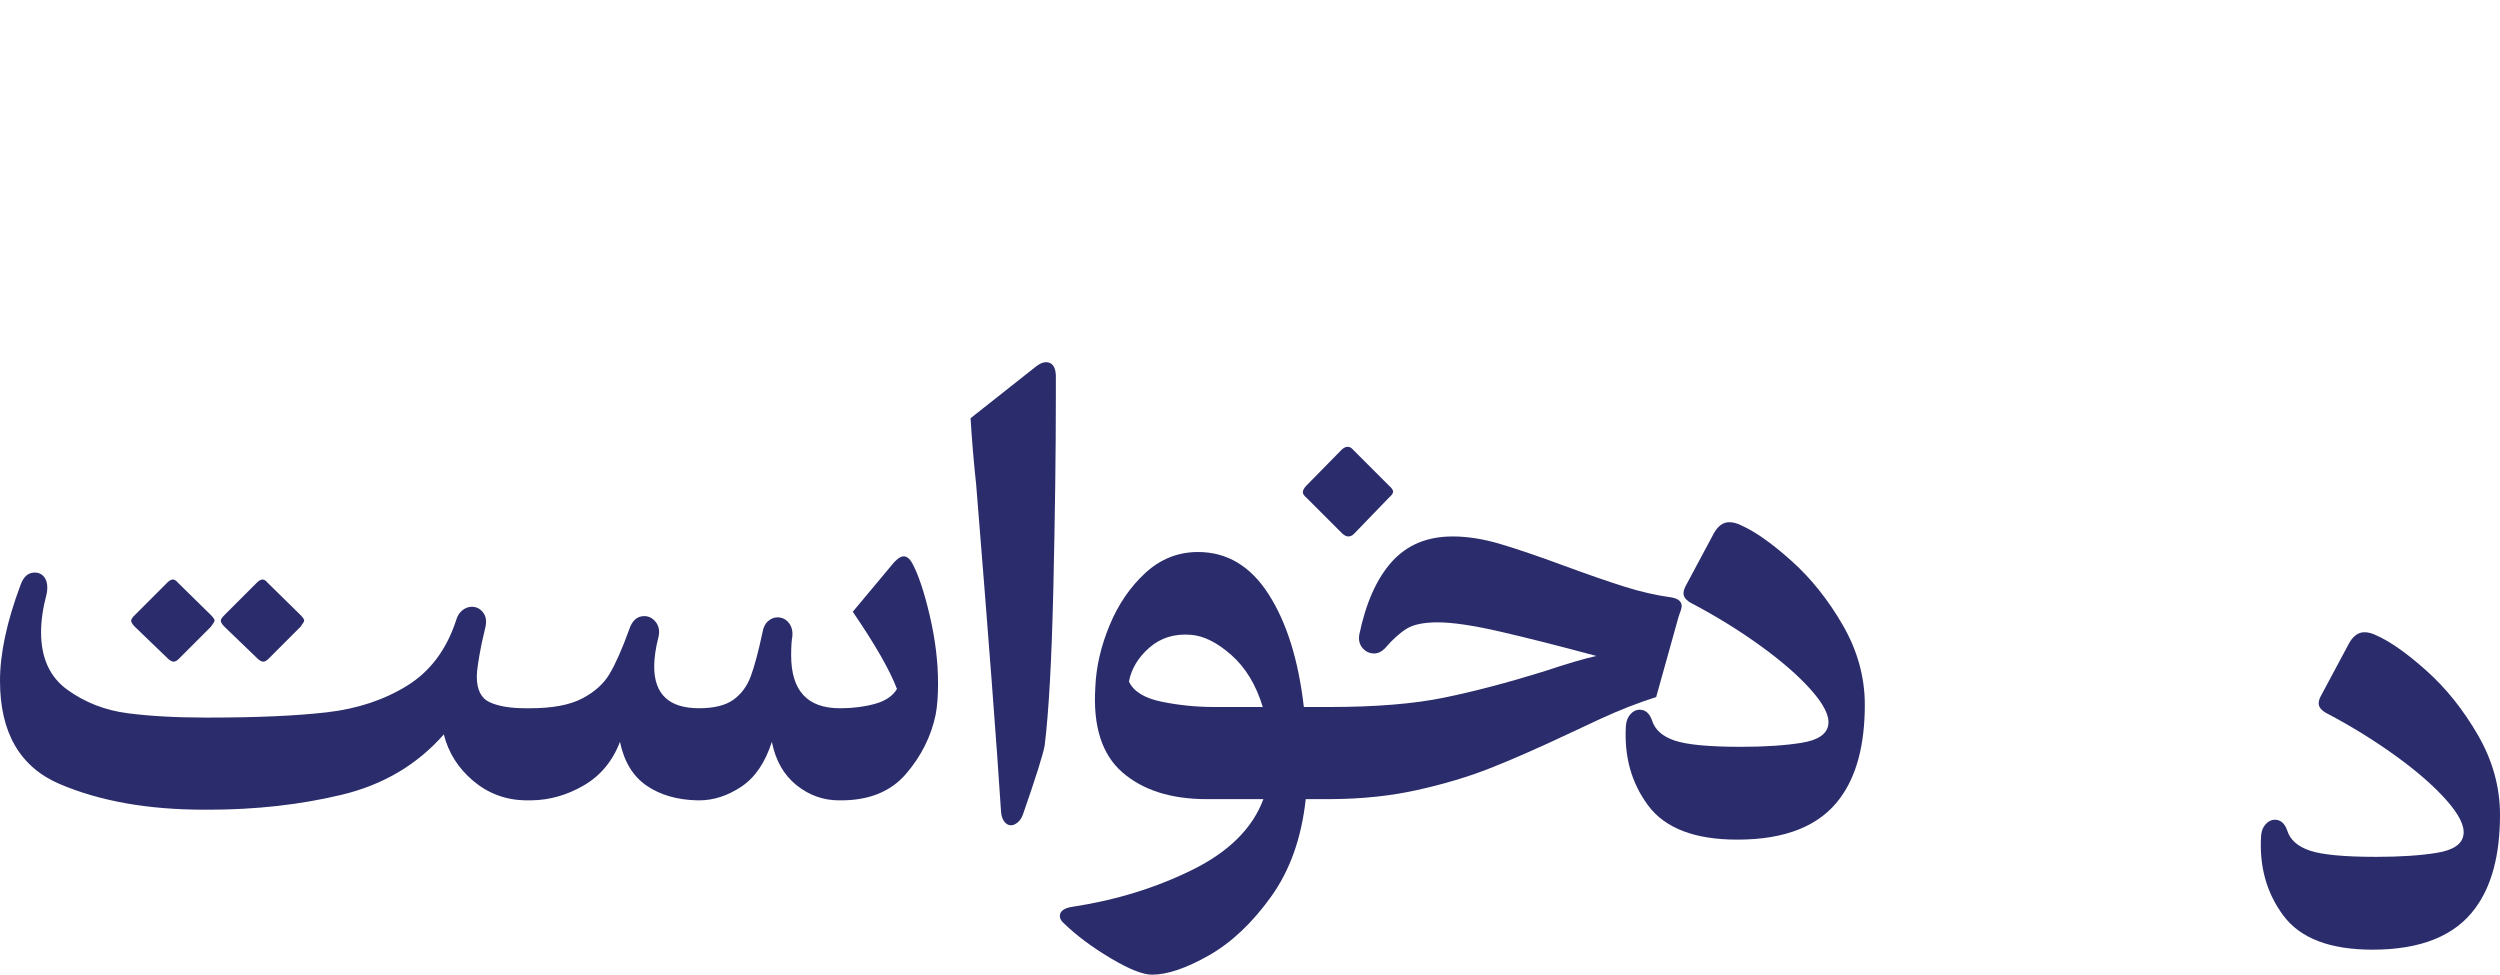
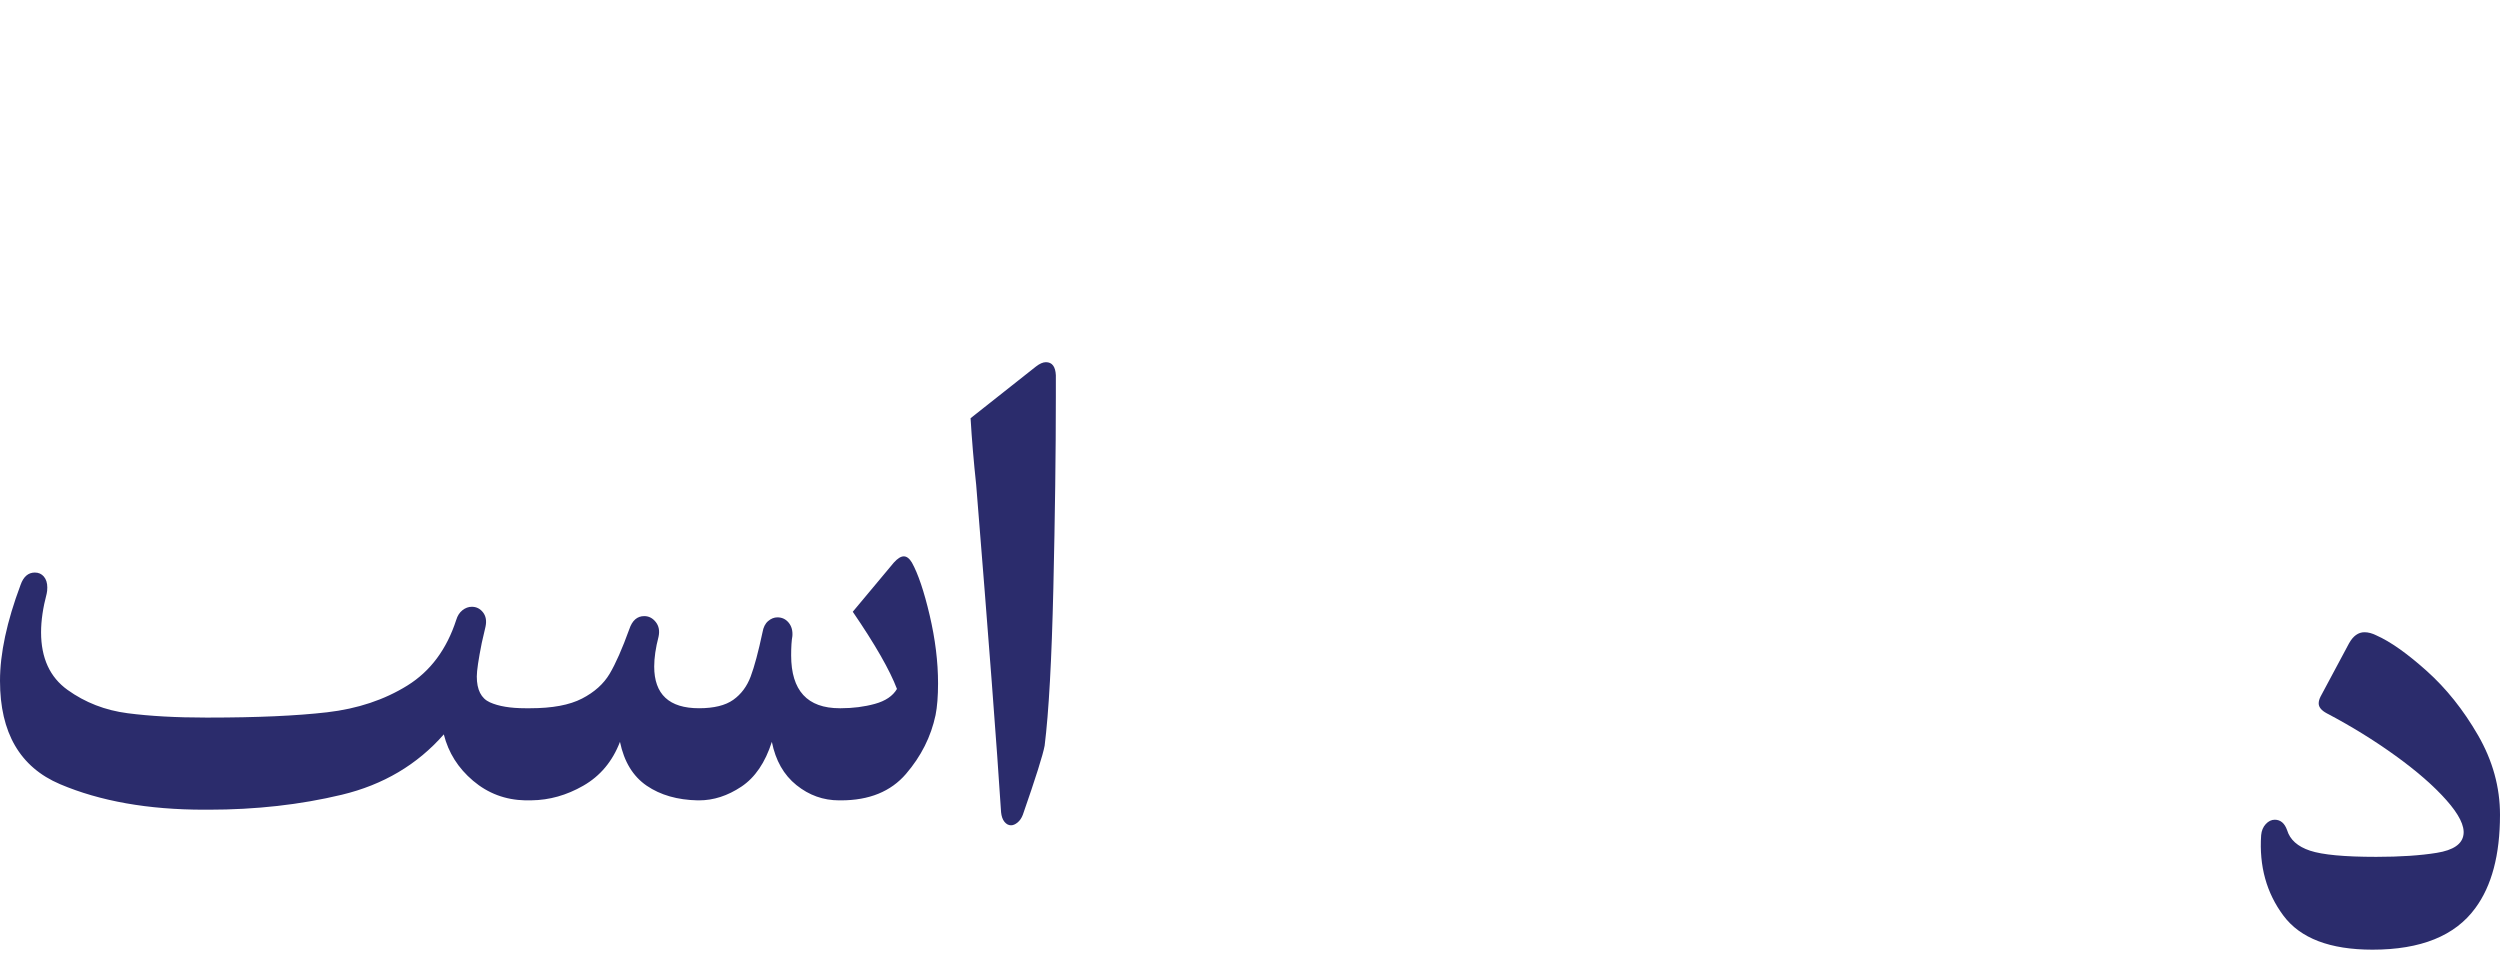
<svg xmlns="http://www.w3.org/2000/svg" viewBox="0 0 877.595 342.143">
  <style type="text/css">
		.letter {
			fill: #2B2C6C;
		}

    .dash {
      fill: url(#gradient);
    }

    .node {
      opacity: 0;
      animation-fill-mode: both;
      animation-duration: 25s;
      animation-timing-function: steps(1);
      animation-iteration-count: infinite;
    }

		.node-1 { animation-name: node-2; }
		.node-2 { animation-name: node-3; }
		.node-3 { animation-name: node-4; }
		.node-4 { animation-name: node-5; }
		.node-5 { animation-name: node-6; }
		.node-6 { animation-name: node-7; }
		.node-7 { animation-name: node-8; }
		.node-8 { animation-name: node-9; }

		@keyframes node-1 {
			0%, 100% { opacity: 1; }
		}
		@keyframes node-2 {
			1%, 100% { opacity: 1; }
		}
		@keyframes node-3 {
			2%, 100% { opacity: 1; }
		}
		@keyframes node-4 {
			4%, 100% { opacity: 1; }
		}
		@keyframes node-5 {
			5.5%, 100% { opacity: 1; }
		}
		@keyframes node-6 {
			7%, 100% { opacity: 1; }
		}
		@keyframes node-7 {
			8%, 100% { opacity: 1; }
		}
		@keyframes node-8 {
			10%, 100% { opacity: 1; }
		}
	</style>
  <defs>
    <linearGradient id="gradient" gradientTransform="rotate(95)">
      <stop offset="30%" stop-color="#26AD4A" />
      <stop offset="100%" stop-color="#2E2F8B" />
    </linearGradient>
  </defs>
  <path class="letter" d="M832.847,333.371c16.943,0,28.961-4.85,36.058-14.554c5.79-7.819,8.689-18.752,8.689-32.799   c0-9.7-2.573-19.007-7.711-27.913c-5.142-8.906-11.153-16.434-18.03-22.59c-6.879-6.154-12.781-10.318-17.703-12.49   c-1.449-0.723-2.824-1.086-4.127-1.086c-2.172,0-3.984,1.303-5.43,3.909l-9.992,18.681c-0.435,0.869-0.652,1.667-0.652,2.39   c0,1.303,0.94,2.464,2.824,3.475c8.543,4.49,16.58,9.449,24.111,14.879c7.528,5.431,13.501,10.644,17.921,15.64   c4.415,4.996,6.407,9.015,5.973,12.056c-0.434,3.333-3.55,5.467-9.34,6.407c-5.794,0.944-12.891,1.412-21.288,1.412   c-11.152,0-18.898-0.723-23.242-2.172c-4.344-1.446-7.026-3.835-8.037-7.168c-0.869-2.461-2.318-3.693-4.344-3.693   c-1.161,0-2.21,0.509-3.15,1.521c-0.944,1.015-1.487,2.318-1.629,3.91c-0.727,10.861,1.88,20.276,7.82,28.238   C807.504,329.391,817.93,333.371,832.847,333.371" />
-   <path class="letter" d="M609.874,294.743c16.943,0,28.961-4.85,36.058-14.554c5.79-7.819,8.689-18.752,8.689-32.799   c0-9.7-2.573-19.007-7.711-27.913c-5.142-8.906-11.153-16.434-18.029-22.59c-6.88-6.154-12.782-10.318-17.704-12.49  c-1.449-0.723-2.824-1.086-4.127-1.086c-2.172,0-3.984,1.303-5.43,3.909l-9.992,18.681c-0.435,0.869-0.652,1.667-0.652,2.39  c0,1.303,0.94,2.464,2.824,3.475c8.543,4.49,16.58,9.449,24.111,14.879c7.528,5.431,13.501,10.644,17.921,15.64  c4.415,4.996,6.407,9.015,5.973,12.056c-0.434,3.333-3.55,5.467-9.34,6.407c-5.794,0.944-12.891,1.412-21.288,1.412  c-11.152,0-18.898-0.723-23.242-2.172c-4.344-1.446-7.026-3.835-8.037-7.168c-0.869-2.461-2.318-3.693-4.344-3.693  c-1.161,0-2.21,0.509-3.15,1.521c-0.944,1.015-1.487,2.318-1.629,3.91c-0.726,10.861,1.88,20.276,7.82,28.238  C584.531,290.763,594.957,294.743,609.874,294.743" />
  <g id="stripes">
    <path class="dash node node-3" d="M703.077,137.222l-24.195,19.124c0.462,7.834,1.153,16.054,2.075,24.655    c4.608,56.838,7.679,97.237,9.217,121.201c0.151,1.533,0.576,2.725,1.267,3.571c0.691,0.842,1.497,1.267,2.419,1.267    c0.767,0,1.573-0.346,2.419-1.037c0.843-0.691,1.498-1.652,1.959-2.88c4.76-13.67,7.449-22.196,8.065-25.576    c1.533-12.289,2.61-31.758,3.225-58.412c0.612-26.649,0.923-50.267,0.923-70.853v-7.835c-0.156-3.225-1.384-4.839-3.688-4.839    C705.687,135.607,704.459,136.148,703.077,137.222" />
    <path class="dash node node-5" d="M719.376,62.933l-24.194,19.125c0.461,7.834,1.152,16.053,2.074,24.654    c4.608,56.838,7.679,97.237,9.217,121.201c0.151,1.533,0.576,2.725,1.267,3.571c0.691,0.842,1.497,1.267,2.419,1.267    c0.767,0,1.573-0.345,2.419-1.037c0.843-0.691,1.499-1.652,1.96-2.88c4.759-13.67,7.448-22.195,8.064-25.576    c1.533-12.287,2.611-31.758,3.226-58.412c0.612-26.649,0.922-50.266,0.922-70.853v-7.834c-0.155-3.226-1.383-4.839-3.688-4.839    C721.986,61.32,720.758,61.86,719.376,62.933" />
    <path class="dash node node-2" d="M748.714,105.927l-24.194,19.125c0.461,7.833,1.152,16.053,2.074,24.654    c4.609,56.838,7.68,97.237,9.217,121.201c0.151,1.533,0.576,2.725,1.267,3.571c0.691,0.842,1.498,1.268,2.419,1.268    c0.768,0,1.574-0.346,2.42-1.038c0.843-0.691,1.498-1.652,1.959-2.88c4.759-13.67,7.449-22.195,8.065-25.576    c1.533-12.288,2.61-31.758,3.225-58.412c0.612-26.649,0.922-50.266,0.922-70.853v-7.835c-0.155-3.225-1.383-4.838-3.687-4.838    C751.325,104.314,750.097,104.854,748.714,105.927" />
    <path class="dash node node-1" d="M780.009,143.741l-24.194,19.124c0.461,7.835,1.152,16.054,2.074,24.656   c4.608,56.838,7.679,97.237,9.217,121.2c0.151,1.534,0.576,2.725,1.267,3.571c0.691,0.843,1.497,1.268,2.419,1.268   c0.767,0,1.573-0.346,2.419-1.037c0.843-0.692,1.499-1.653,1.96-2.88c4.759-13.67,7.448-22.196,8.064-25.577   c1.533-12.288,2.61-31.758,3.226-58.411c0.612-26.649,0.922-50.267,0.922-70.854v-7.834c-0.155-3.226-1.383-4.839-3.687-4.839   C782.619,142.128,781.391,142.668,780.009,143.741" />
    <path class="dash node node-6" d="M674.117,79.848l-24.194,19.125c0.461,7.834,1.152,16.054,2.074,24.655c4.609,56.838,7.679,97.236,9.217,121.2    c0.151,1.534,0.575,2.725,1.267,3.572c0.691,0.842,1.497,1.267,2.42,1.267c0.767,0,1.573-0.346,2.419-1.037    c0.842-0.691,1.498-1.653,1.958-2.88c4.76-13.67,7.45-22.196,8.065-25.577c1.534-12.288,2.61-31.758,3.226-58.411    c0.612-26.649,0.921-50.268,0.921-70.853v-7.835c-0.154-3.226-1.382-4.839-3.686-4.839    C676.728,78.235,675.499,78.775,674.117,79.848" />
    <path class="dash node node-7" d="M767.947,31.276l-24.194,19.125c0.461,7.835,1.152,16.054,2.074,24.655c4.609,56.838,7.68,97.237,9.217,121.2    c0.151,1.534,0.576,2.725,1.267,3.572c0.691,0.843,1.498,1.268,2.42,1.268c0.767,0,1.573-0.346,2.419-1.037    c0.843-0.692,1.498-1.654,1.959-2.881c4.759-13.67,7.449-22.196,8.065-25.576c1.533-12.288,2.61-31.759,3.225-58.411    c0.612-26.65,0.922-50.268,0.922-70.855v-7.834c-0.155-3.226-1.383-4.838-3.687-4.838C770.558,29.664,769.33,30.203,767.947,31.276    " />
-     <path class="dash node node-4" d="M803.48,88.324l-24.195,19.125c0.462,7.833,1.153,16.053,2.075,24.654   c4.608,56.838,7.679,97.237,9.217,121.201c0.151,1.533,0.576,2.725,1.267,3.571c0.691,0.842,1.498,1.267,2.419,1.267   c0.767,0,1.573-0.346,2.419-1.037c0.843-0.691,1.498-1.652,1.959-2.88c4.76-13.67,7.449-22.196,8.065-25.576   c1.533-12.288,2.61-31.758,3.225-58.412c0.612-26.649,0.922-50.267,0.922-70.853v-7.835c-0.155-3.225-1.383-4.838-3.686-4.838   C806.09,86.711,804.862,87.251,803.48,88.324" />
+     <path class="dash node node-4" d="M803.48,88.324l-24.195,19.125c0.462,7.833,1.153,16.053,2.075,24.654   c4.608,56.838,7.679,97.237,9.217,121.201c0.151,1.533,0.576,2.725,1.267,3.571c0.691,0.842,1.498,1.267,2.419,1.267   c0.767,0,1.573-0.346,2.419-1.037c0.843-0.691,1.498-1.652,1.959-2.88c4.76-13.67,7.449-22.196,8.065-25.576   c0.612-26.649,0.922-50.267,0.922-70.853v-7.835c-0.155-3.225-1.383-4.838-3.686-4.838   C806.09,86.711,804.862,87.251,803.48,88.324" />
    <path class="dash node node-8" d="M735.675,1.611l-24.194,19.125c0.461,7.835,1.152,16.055,2.074,24.655c4.609,56.839,7.68,97.237,9.217,121.201   c0.151,1.534,0.576,2.725,1.267,3.571c0.691,0.843,1.498,1.268,2.419,1.268c0.767,0,1.574-0.346,2.42-1.037   c0.843-0.691,1.498-1.653,1.959-2.88c4.759-13.671,7.449-22.196,8.064-25.577c1.534-12.288,2.61-31.759,3.226-58.411   c0.612-26.649,0.922-50.268,0.922-70.854V4.838c-0.155-3.227-1.383-4.839-3.687-4.839C738.286-0.001,737.057,0.539,735.675,1.611" />
  </g>
  <g class="letter">
-     <path d="M586.839,209.727c-5.391-0.727-10.962-2.001-16.718-3.825c-5.755-1.82-12.782-4.261-21.084-7.318   c-9.473-3.498-17.082-6.081-22.835-7.758c-5.757-1.673-11.182-2.512-16.28-2.512c-8.886,0-15.989,2.95-21.304,8.849   c-5.32,5.9-9.143,14.46-11.471,25.675c-0.293,1.895,0.11,3.461,1.201,4.699c1.093,1.238,2.439,1.857,4.043,1.857   c1.311,0,2.546-0.58,3.715-1.749c2.764-3.202,5.352-5.533,7.756-6.991c2.404-1.455,6.01-2.186,10.816-2.186   c5.244,0,12.599,1.093,22.069,3.277c9.468,2.187,20.683,5.026,33.651,8.522c-4.08,0.876-10.27,2.698-18.574,5.464   c-12.672,3.933-24.329,6.993-34.959,9.177c-10.637,2.184-24.111,3.277-40.426,3.277h-1.091h-7.648   c-1.893-16.459-6.01-29.642-12.345-39.55c-6.337-9.904-14.607-14.859-24.801-14.859c-6.993,0-13.147,2.441-18.464,7.32   c-5.32,4.882-9.505,11.001-12.565,18.354c-3.057,7.357-4.735,14.607-5.024,21.742c-0.876,13.694,2.294,23.674,9.505,29.935   c7.211,6.266,17.077,9.397,29.608,9.397h19.883c-3.789,10.195-12.092,18.464-24.909,24.799   c-12.821,6.337-26.876,10.671-42.172,13.002c-2.915,0.438-4.371,1.529-4.371,3.278c0,0.873,0.509,1.749,1.531,2.622   c4.371,4.224,9.796,8.265,16.277,12.127c6.482,3.857,11.325,5.792,14.531,5.792c5.388,0,12.053-2.262,19.993-6.775   c7.939-4.517,15.221-11.4,21.852-20.648c6.626-9.253,10.669-20.648,12.127-34.196h6.993h1.091h0.876v-0.011   c10.736-0.055,20.755-1.102,30.045-3.159c9.539-2.109,18.168-4.696,25.892-7.756c7.719-3.06,16.679-6.993,26.876-11.799   c1.164-0.58,5.061-2.404,11.691-5.464c6.626-3.057,13.144-5.606,19.555-7.646l7.866-28.189c0.729-1.891,1.093-3.131,1.093-3.713   C590.335,211.185,589.168,210.163,586.839,209.727z M426.237,248.184c-6.266,0-12.42-0.619-18.464-1.856   c-6.046-1.238-9.872-3.605-11.471-7.103c0.873-4.513,3.278-8.485,7.211-11.909c3.933-3.42,8.739-4.916,14.421-4.479   c4.513,0.293,9.287,2.659,14.313,7.1c5.024,4.446,8.703,10.527,11.034,18.246H426.237z" />
-     <path d="M458.663,174.766l12.675,12.675c0.727,0.582,1.382,0.873,1.966,0.873c0.727,0,1.382-0.291,1.966-0.873l12.235-12.675    c1.018-0.873,1.531-1.602,1.531-2.184s-0.513-1.311-1.531-2.187l-12.455-12.455c-0.584-0.727-1.24-1.093-1.966-1.093    c-0.731,0-1.458,0.367-2.184,1.093l-12.237,12.455c-0.873,0.875-1.311,1.678-1.311,2.404    C457.351,173.384,457.789,174.039,458.663,174.766z" />
    <path d="M320.112,197.486c-0.873-1.453-1.822-2.184-2.84-2.184c-1.022,0-2.187,0.731-3.497,2.184l-14.421,17.263   c7.866,11.508,13.034,20.541,15.514,27.096c-1.458,2.478-4.043,4.226-7.758,5.244c-3.713,1.02-7.685,1.529-11.907,1.529h-0.438   c-11.364,0-17.043-6.191-17.043-18.574c0-2.911,0.142-5.168,0.435-6.773c0.144-1.891-0.293-3.459-1.311-4.698   c-1.02-1.235-2.331-1.857-3.933-1.857c-1.167,0-2.26,0.438-3.277,1.311c-1.02,0.873-1.675,2.184-1.966,3.933   c-1.458,6.848-2.84,12.017-4.151,15.514c-1.311,3.495-3.353,6.227-6.12,8.194c-2.769,1.966-6.773,2.95-12.017,2.95   c-10.488,0-15.732-4.88-15.732-14.641c0-3.057,0.509-6.555,1.529-10.488c0.438-2.038,0.11-3.747-0.983-5.134   c-1.093-1.382-2.441-2.077-4.043-2.077c-2.478,0-4.226,1.531-5.244,4.589c-2.478,6.848-4.772,12.056-6.883,15.624   c-2.113,3.571-5.354,6.484-9.723,8.739c-4.371,2.26-10.417,3.388-18.136,3.388h-1.529h-0.218c-5.244,0-9.395-0.69-12.455-2.076   c-3.06-1.382-4.589-4.403-4.589-9.067c0-2.038,0.58-5.971,1.746-11.799l1.311-5.682c0.438-2.038,0.144-3.715-0.873-5.026   c-1.02-1.311-2.331-1.967-3.933-1.967c-1.167,0-2.26,0.403-3.278,1.203c-1.02,0.802-1.749,1.932-2.184,3.385   c-3.353,10.346-9.069,18.029-17.153,23.053c-8.086,5.026-17.481,8.159-28.189,9.397c-10.706,1.238-24.581,1.857-41.624,1.857   h-0.873c-10.49,0-19.667-0.509-27.533-1.529c-7.866-1.018-14.896-3.75-21.086-8.194c-6.193-4.442-9.287-11.178-9.287-20.213   c0-4.077,0.655-8.593,1.966-13.548c0.144-0.58,0.22-1.311,0.22-2.184c0-1.602-0.403-2.874-1.203-3.825   c-0.802-0.944-1.856-1.419-3.167-1.419c-2.331,0-4.009,1.458-5.026,4.369C2.404,218.173,0,229.388,0,239.003   c0,18.212,7.027,30.302,21.086,36.273c14.057,5.971,30.919,8.959,50.586,8.959h1.529c16.605,0,32.193-1.749,46.761-5.244   c14.565-3.497,26.511-10.561,35.835-21.196c1.602,6.413,5.026,11.838,10.27,16.28c5.244,4.444,11.361,6.738,18.354,6.883h0.218   h1.529h0.438v-0.015c6.252-0.076,12.298-1.776,18.134-5.122c5.973-3.42,10.27-8.556,12.892-15.404   c1.455,6.993,4.589,12.127,9.397,15.404c4.806,3.277,10.777,4.992,17.916,5.136h0.438c5.097,0,10.05-1.602,14.859-4.809   c4.806-3.202,8.375-8.446,10.706-15.732c1.311,6.555,4.187,11.618,8.632,15.187c4.442,3.571,9.429,5.354,14.969,5.354h0.656   c9.904,0,17.513-3.094,22.833-9.287c5.317-6.191,8.776-13.073,10.38-20.648c0.58-2.913,0.873-6.628,0.873-11.144   c0-7.573-0.983-15.549-2.95-23.928C324.373,207.575,322.296,201.419,320.112,197.486z" />
-     <path d="M90.619,231.396c0.727,0.584,1.311,0.876,1.746,0.876c0.58,0,1.164-0.291,1.749-0.876l11.361-11.361    c0.876-1.164,1.311-1.891,1.311-2.184c0-0.438-0.435-1.093-1.311-1.967L93.897,204.52c-0.584-0.727-1.169-1.093-1.749-1.093    c-0.584,0-1.24,0.367-1.966,1.093l-11.364,11.364c-0.873,0.873-1.311,1.529-1.311,1.967c0,0.582,0.438,1.311,1.311,2.184    L90.619,231.396z" />
-     <path d="M59.153,231.396c0.727,0.584,1.311,0.876,1.749,0.876c0.58,0,1.164-0.291,1.749-0.876l11.361-11.361    c0.873-1.164,1.311-1.891,1.311-2.184c0-0.438-0.438-1.093-1.311-1.967L62.43,204.52c-0.584-0.727-1.167-1.093-1.749-1.093    s-1.238,0.367-1.966,1.093l-11.361,11.364c-0.873,0.873-1.311,1.529-1.311,1.967c0,0.582,0.438,1.311,1.311,2.184L59.153,231.396z" />
    <path d="M367.152,127.142c-1.022,0-2.186,0.511-3.498,1.529l-22.943,18.136c0.438,7.431,1.093,15.223,1.966,23.38   c4.371,53.9,7.282,92.21,8.739,114.935c0.144,1.455,0.548,2.585,1.203,3.388c0.656,0.798,1.419,1.201,2.294,1.201   c0.727,0,1.492-0.328,2.294-0.983c0.798-0.656,1.419-1.568,1.857-2.732c4.513-12.963,7.064-21.047,7.648-24.254   c1.455-11.652,2.475-30.116,3.06-55.392c0.58-25.271,0.873-47.668,0.873-67.191v-7.428   C370.5,128.67,369.336,127.142,367.152,127.142z" />
  </g>
</svg>